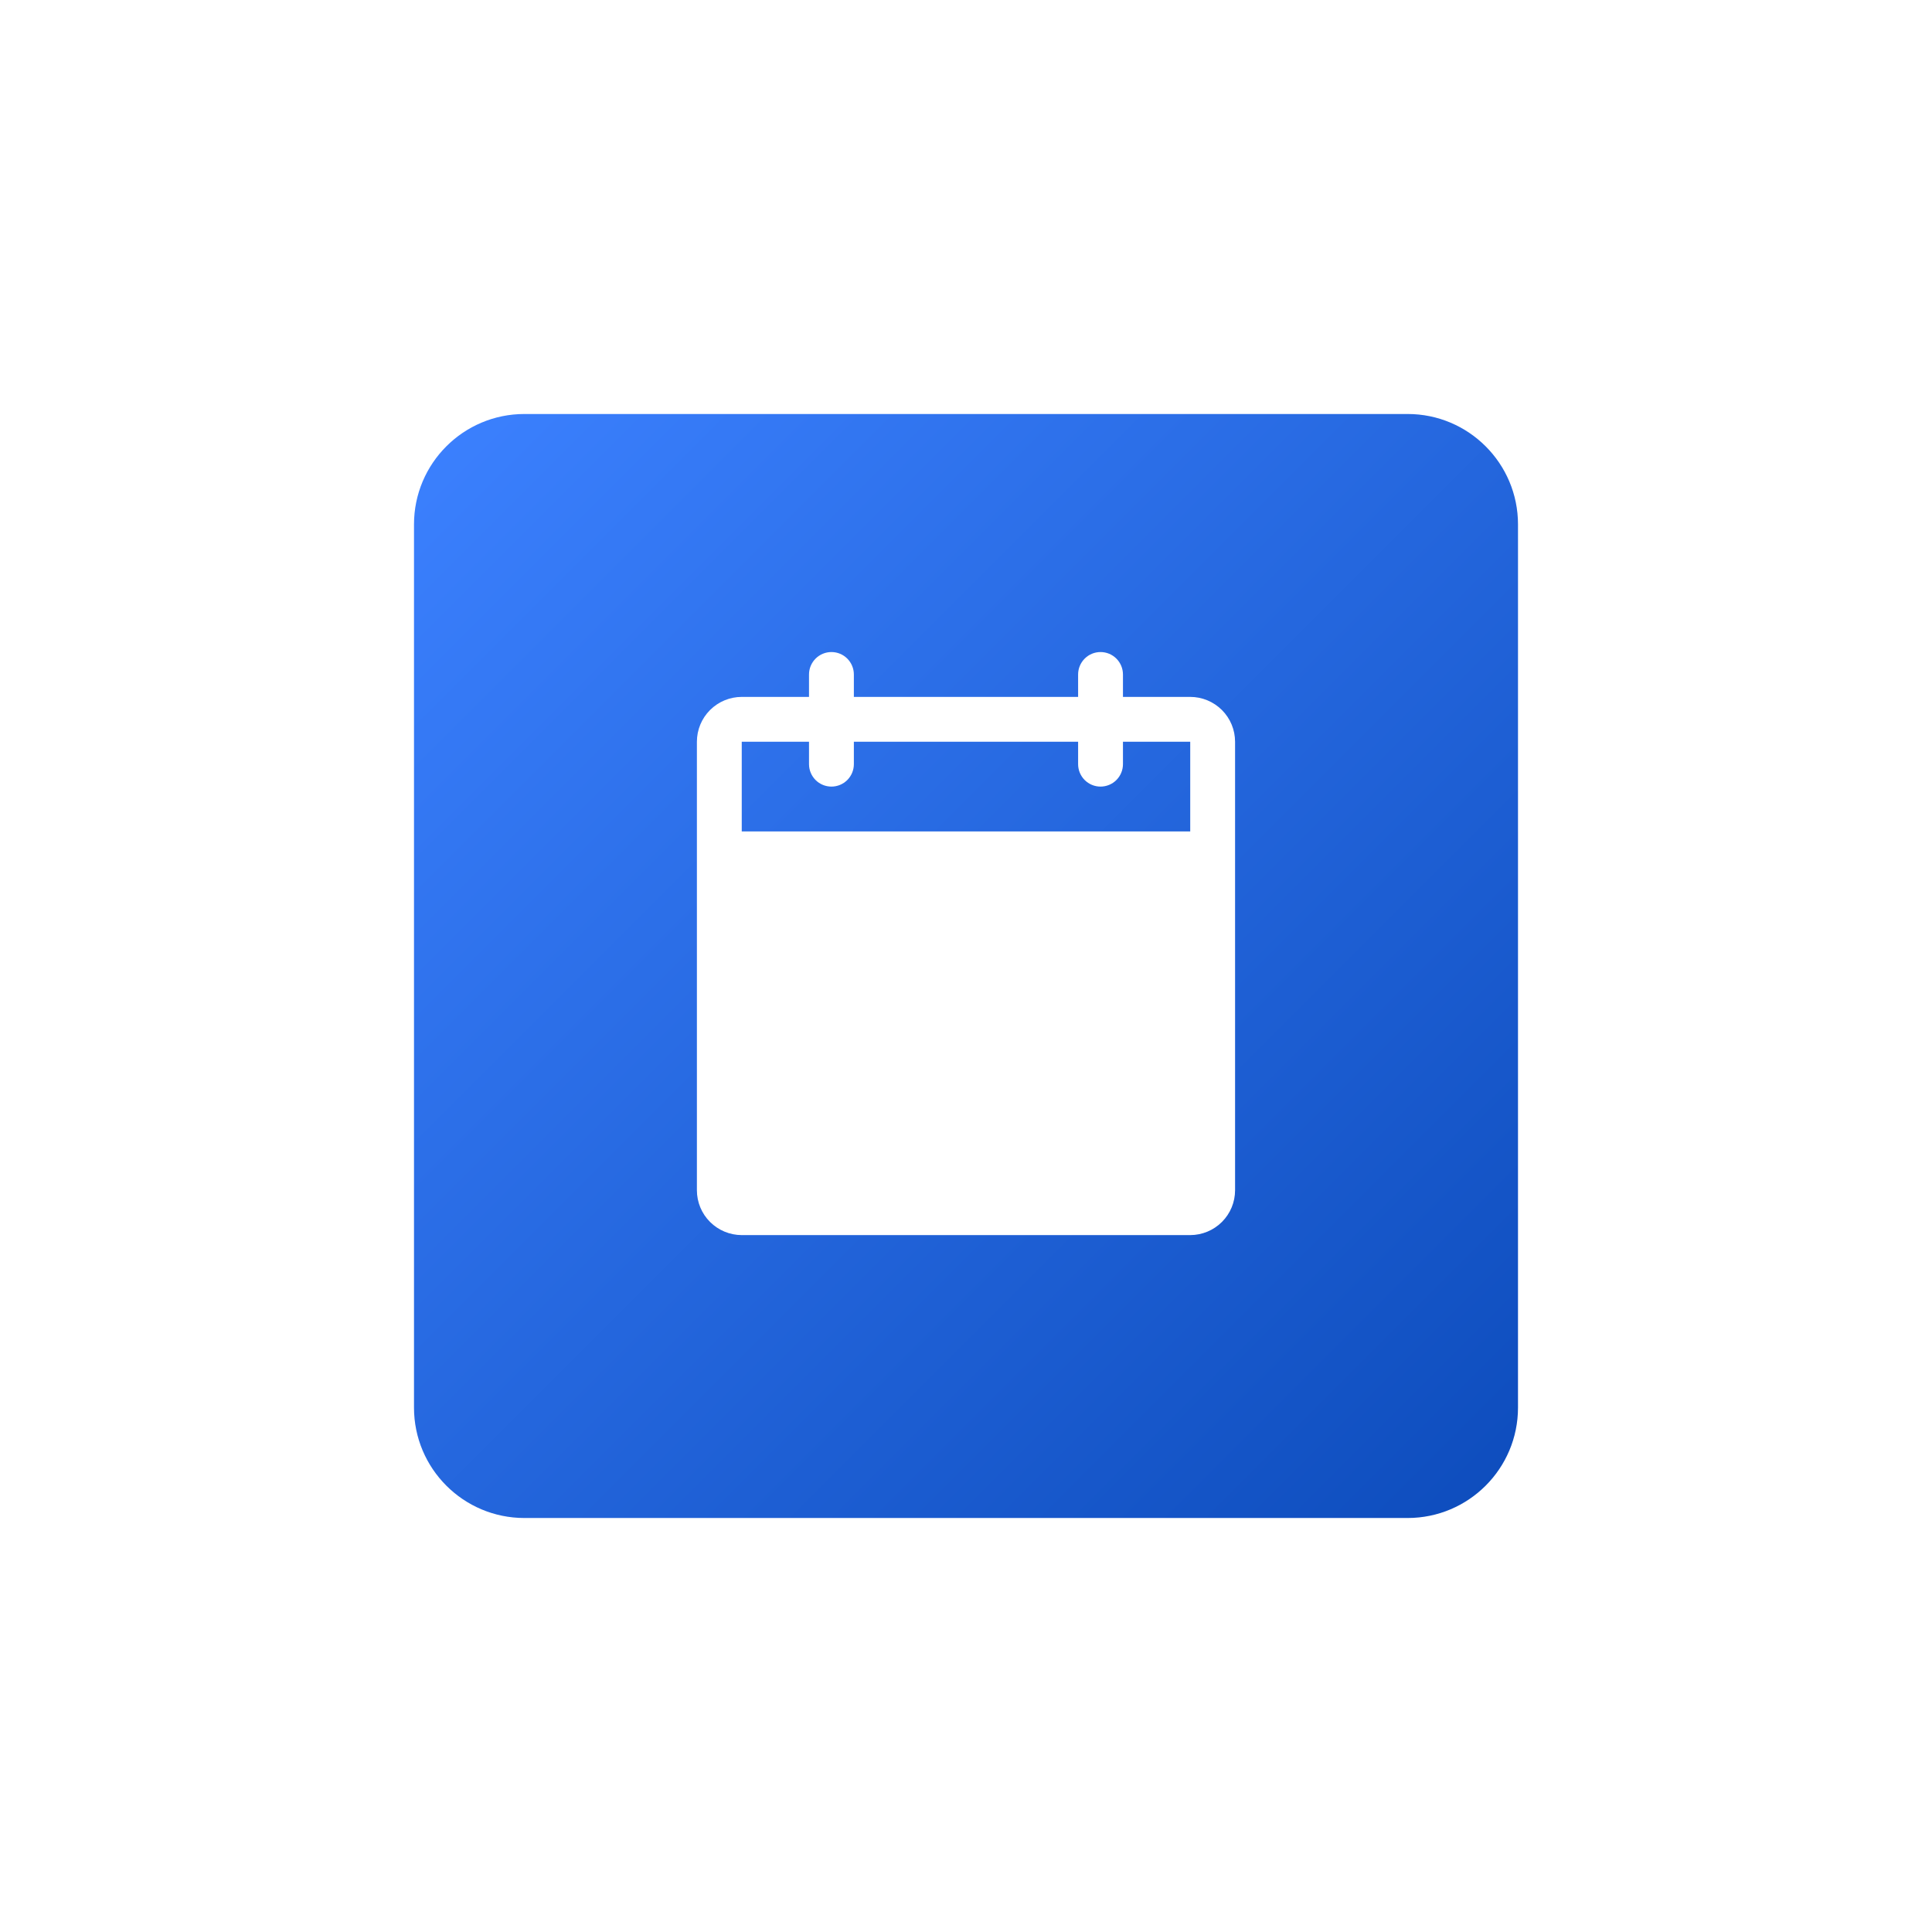
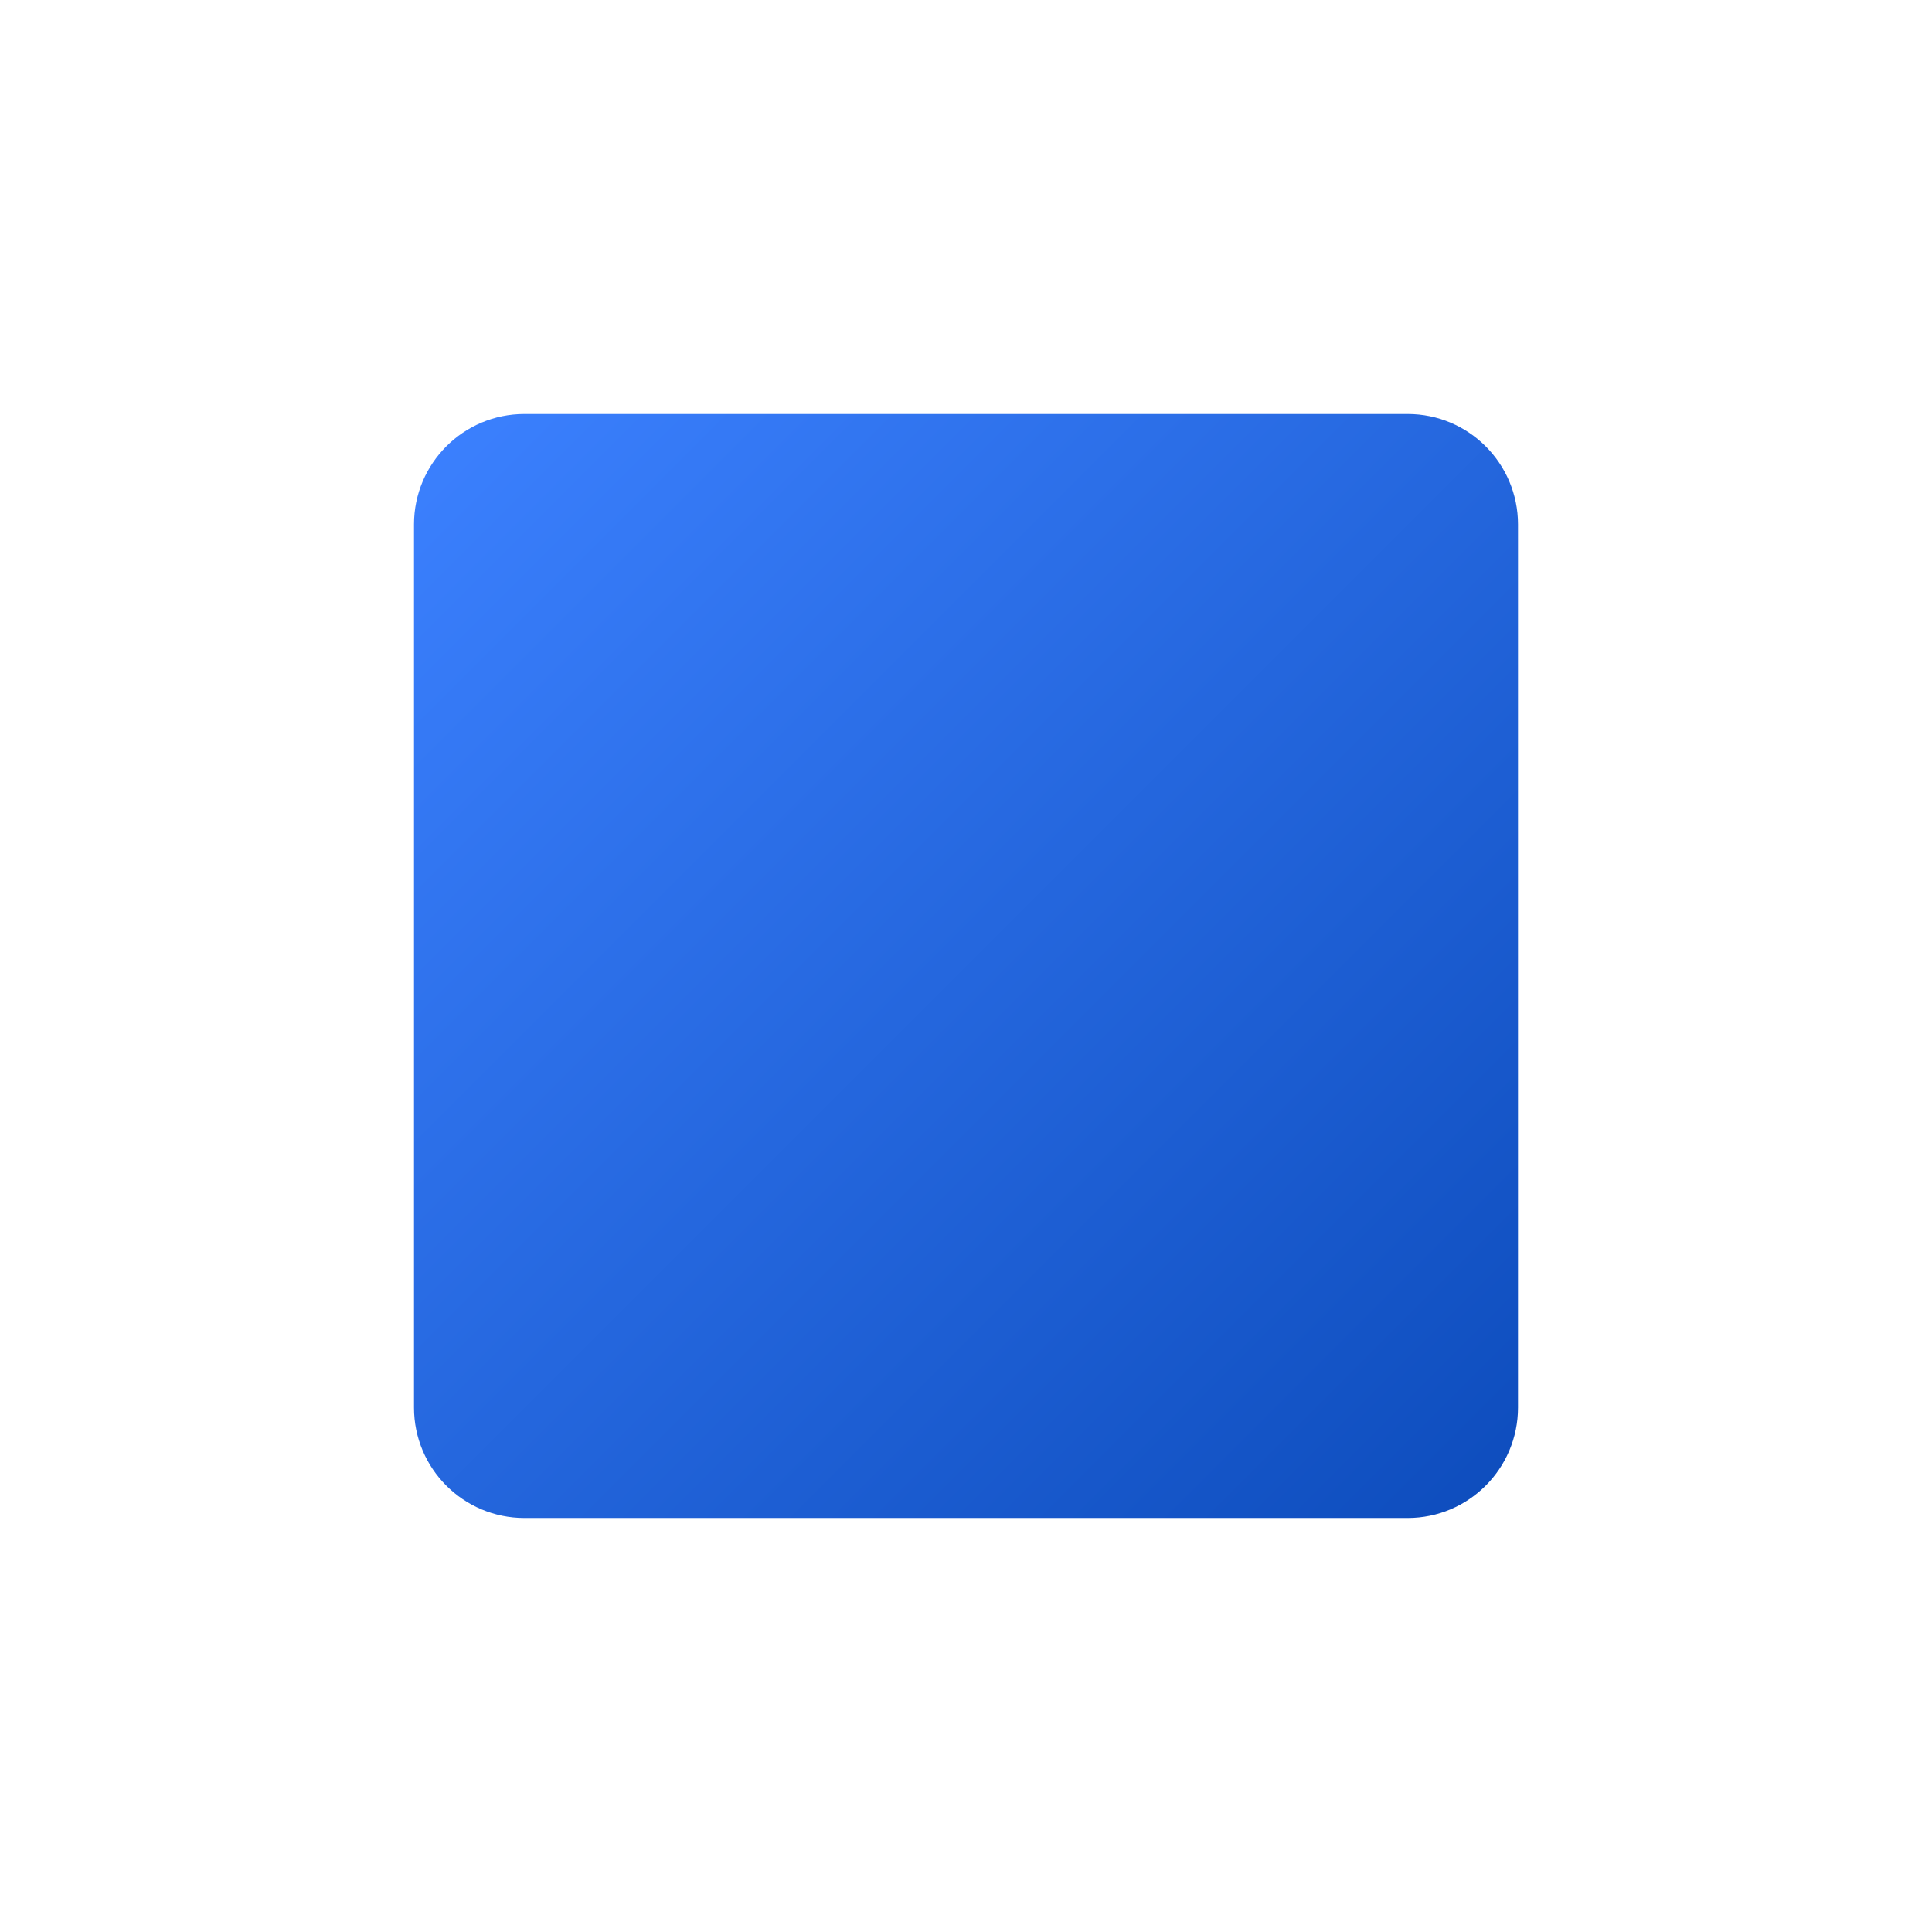
<svg xmlns="http://www.w3.org/2000/svg" width="70" height="70" viewBox="0 0 70 70" fill="none">
  <g filter="url(#filter0_d)">
-     <path d="M15 12C15 9.791 16.791 8 19 8H51C53.209 8 55 9.791 55 12V44C55 46.209 53.209 48 51 48H19C16.791 48 15 46.209 15 44V12Z" fill="url(#paint0_linear)" />
-     <path d="M43.124 18.25H40.687V17.437C40.687 17.222 40.601 17.015 40.449 16.863C40.297 16.71 40.09 16.625 39.874 16.625C39.659 16.625 39.452 16.71 39.3 16.863C39.148 17.015 39.062 17.222 39.062 17.437V18.25H30.937V17.437C30.937 17.222 30.851 17.015 30.699 16.863C30.547 16.71 30.34 16.625 30.125 16.625C29.909 16.625 29.702 16.71 29.55 16.863C29.398 17.015 29.312 17.222 29.312 17.437V18.25H26.875C26.444 18.25 26.031 18.422 25.726 18.726C25.421 19.031 25.25 19.444 25.25 19.875V36.125C25.25 36.556 25.421 36.969 25.726 37.273C26.031 37.578 26.444 37.749 26.875 37.75H43.124C43.555 37.749 43.968 37.578 44.273 37.273C44.578 36.969 44.749 36.556 44.749 36.125V19.875C44.749 19.444 44.578 19.031 44.273 18.726C43.968 18.422 43.555 18.25 43.124 18.25ZM43.124 23.125H26.875V19.875H29.312V20.687C29.312 20.903 29.398 21.109 29.55 21.262C29.702 21.414 29.909 21.5 30.125 21.5C30.34 21.5 30.547 21.414 30.699 21.262C30.851 21.109 30.937 20.903 30.937 20.687V19.875H39.062V20.687C39.062 20.903 39.148 21.109 39.3 21.262C39.452 21.414 39.659 21.5 39.874 21.5C40.09 21.5 40.297 21.414 40.449 21.262C40.601 21.109 40.687 20.903 40.687 20.687V19.875H43.124V23.125Z" fill="white" />
+     <path d="M15 12C15 9.791 16.791 8 19 8H51C53.209 8 55 9.791 55 12V44C55 46.209 53.209 48 51 48H19C16.791 48 15 46.209 15 44V12" fill="url(#paint0_linear)" />
  </g>
  <defs>
    <filter id="filter0_d" x="0" y="0" width="70" height="70" filterUnits="userSpaceOnUse" color-interpolation-filters="sRGB">
      <feFlood flood-opacity="0" result="BackgroundImageFix" />
      <feColorMatrix in="SourceAlpha" type="matrix" values="0 0 0 0 0 0 0 0 0 0 0 0 0 0 0 0 0 0 127 0" />
      <feOffset dy="7" />
      <feGaussianBlur stdDeviation="7.5" />
      <feColorMatrix type="matrix" values="0 0 0 0 0 0 0 0 0 0 0 0 0 0 0 0 0 0 0.15 0" />
      <feBlend mode="normal" in2="BackgroundImageFix" result="effect1_dropShadow" />
      <feBlend mode="normal" in="SourceGraphic" in2="effect1_dropShadow" result="shape" />
    </filter>
    <linearGradient id="paint0_linear" x1="15" y1="8" x2="55" y2="48" gradientUnits="userSpaceOnUse">
      <stop stop-color="#3C81FF" />
      <stop offset="1" stop-color="#0D4CBC" />
    </linearGradient>
  </defs>
</svg>